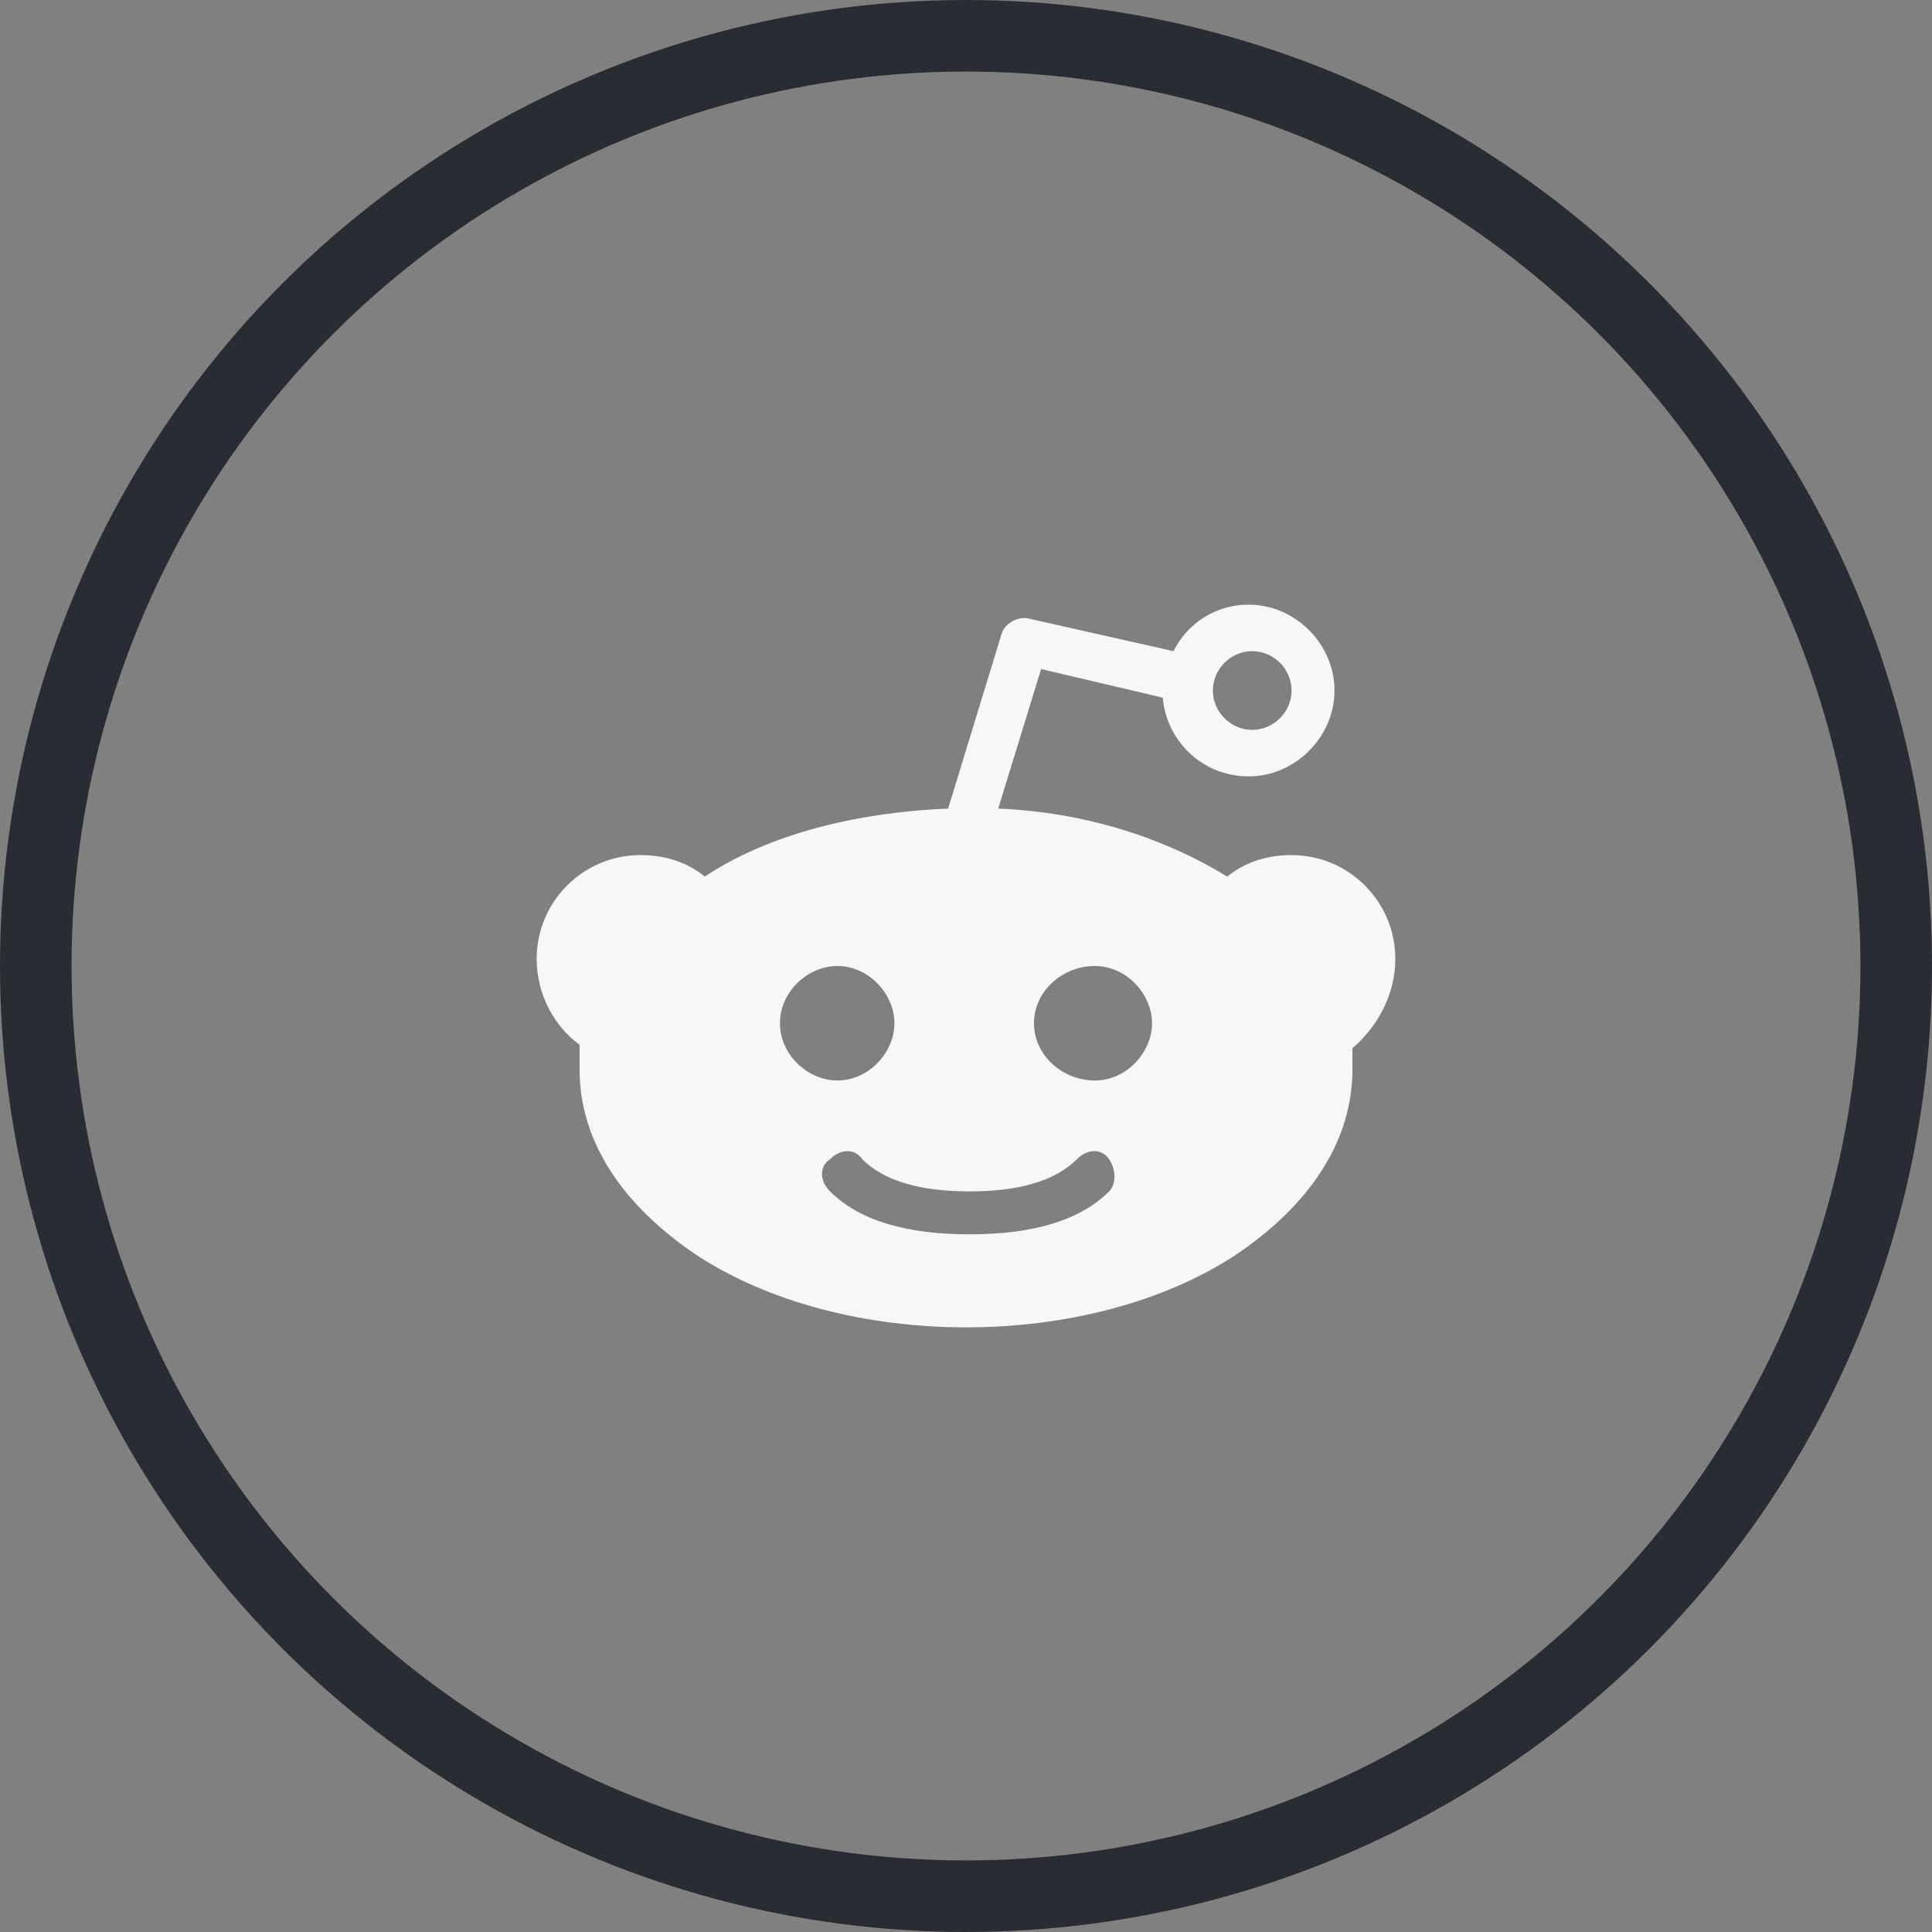
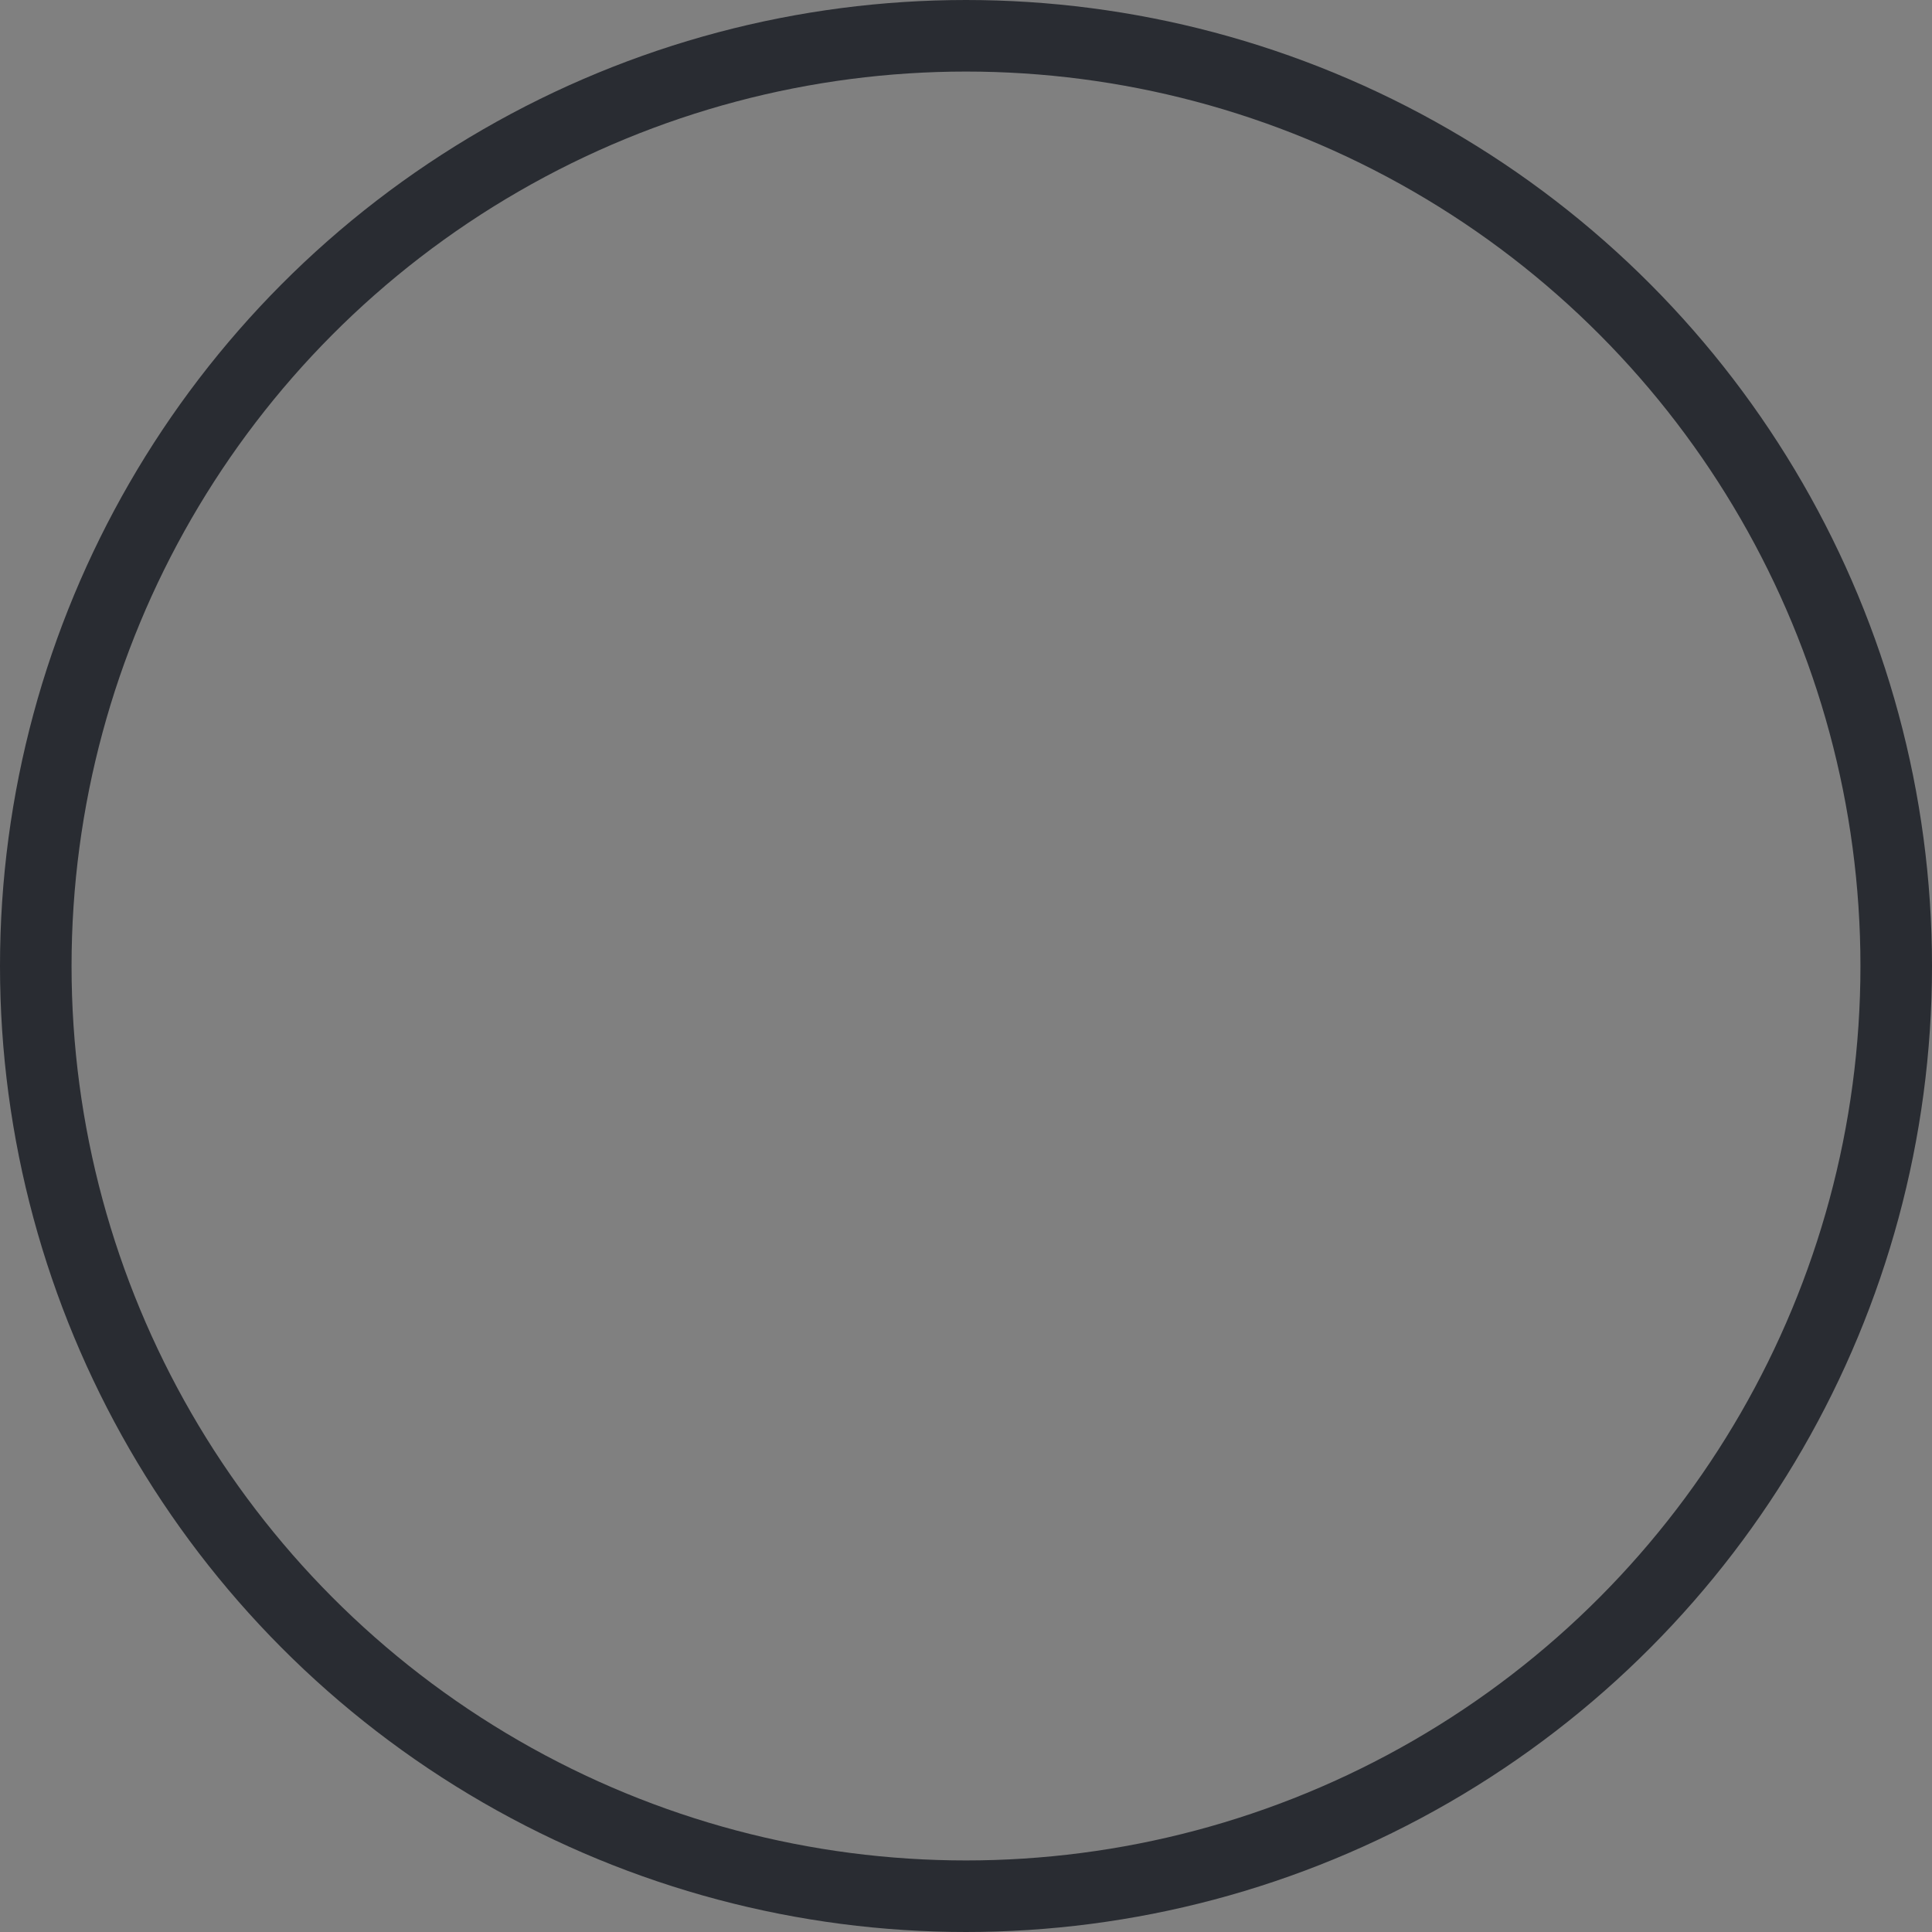
<svg xmlns="http://www.w3.org/2000/svg" width="54" height="54" viewBox="0 0 54 54" fill="none">
  <rect x="0" y="0" width="54" height="54" fill="#808080" stroke="none" />
  <circle cx="27" cy="27" r="26" stroke="#292C32" stroke-width="2" />
-   <path d="M39 26.8C39 25.2 37.7 23.9 36.1 23.9C35.4 23.9 34.8 24.1 34.3 24.5C32.5 23.4 30.3 22.7 27.9 22.6L29.1 18.7L32.5 19.5C32.6 20.7 33.6 21.7 34.9 21.7C36.2 21.7 37.3 20.6 37.3 19.3C37.3 18 36.2 16.9 34.9 16.9C34 16.9 33.2 17.4 32.8 18.2L28.8 17.3C28.5 17.2 28.1 17.4 28 17.7L26.5 22.6C24 22.7 21.5 23.3 19.7 24.5C19.2 24.1 18.6 23.9 17.9 23.9C16.3 23.9 15 25.2 15 26.8C15 27.8 15.5 28.7 16.2 29.2C16.2 29.4 16.2 29.7 16.2 29.9C16.2 31.9 17.4 33.7 19.5 35.1C21.5 36.4 24.2 37.1 27 37.1C29.8 37.1 32.5 36.4 34.5 35.1C36.6 33.7 37.8 31.9 37.8 29.9C37.8 29.7 37.8 29.5 37.8 29.3C38.5 28.7 39 27.8 39 26.8ZM35 18.2C35.6 18.2 36.1 18.7 36.1 19.3C36.1 19.9 35.6 20.4 35 20.4C34.4 20.4 33.9 19.9 33.9 19.3C33.9 18.7 34.4 18.2 35 18.2ZM21.8 28.6C21.8 27.7 22.6 27 23.4 27C24.3 27 25 27.8 25 28.6C25 29.4 24.3 30.2 23.4 30.2C22.6 30.2 21.8 29.5 21.8 28.6ZM31 33.3C30.2 34.1 28.9 34.5 27.1 34.5C25.3 34.5 24 34.1 23.2 33.3C22.9 33 22.9 32.6 23.2 32.4C23.5 32.1 23.9 32.1 24.1 32.4C24.7 33 25.7 33.3 27.1 33.3C28.5 33.3 29.5 33 30.1 32.4C30.4 32.1 30.8 32.1 31 32.4C31.2 32.7 31.2 33.1 31 33.3ZM30.6 30.2C29.7 30.2 28.9 29.5 28.9 28.6C28.9 27.7 29.7 27 30.6 27C31.5 27 32.2 27.8 32.2 28.6C32.2 29.4 31.5 30.2 30.6 30.2Z" fill="#F7F7F7" />
</svg>